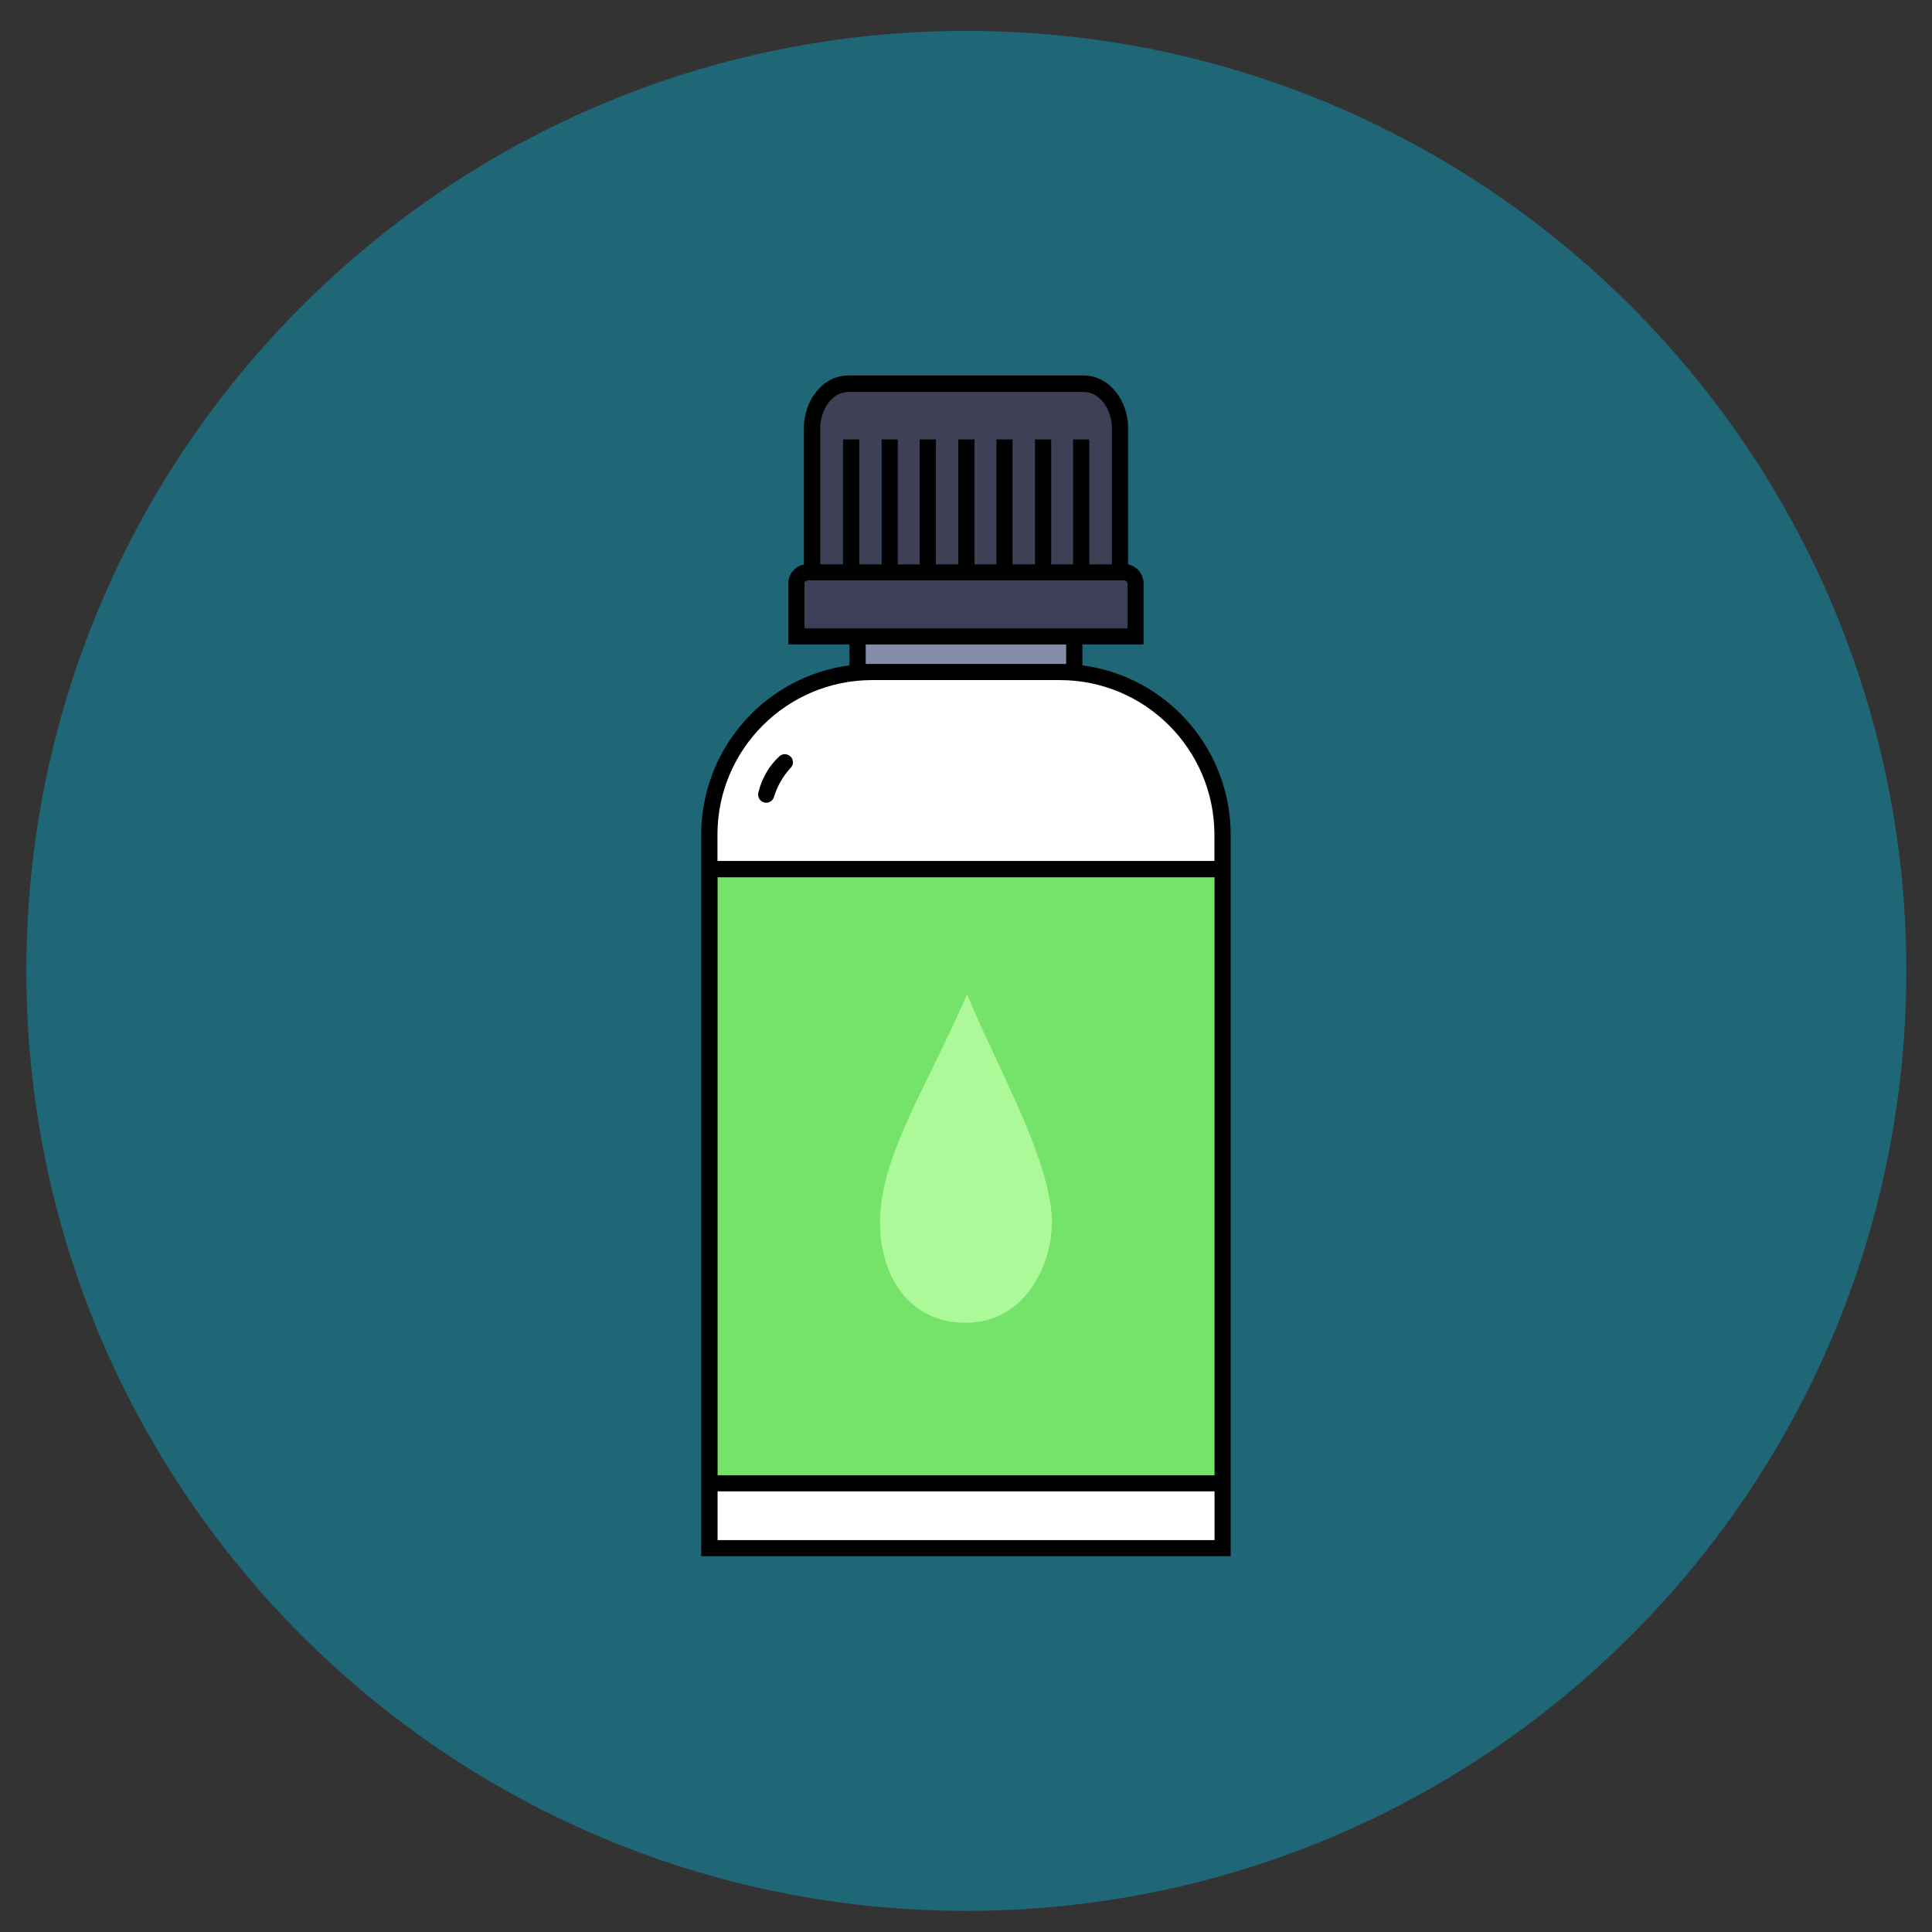
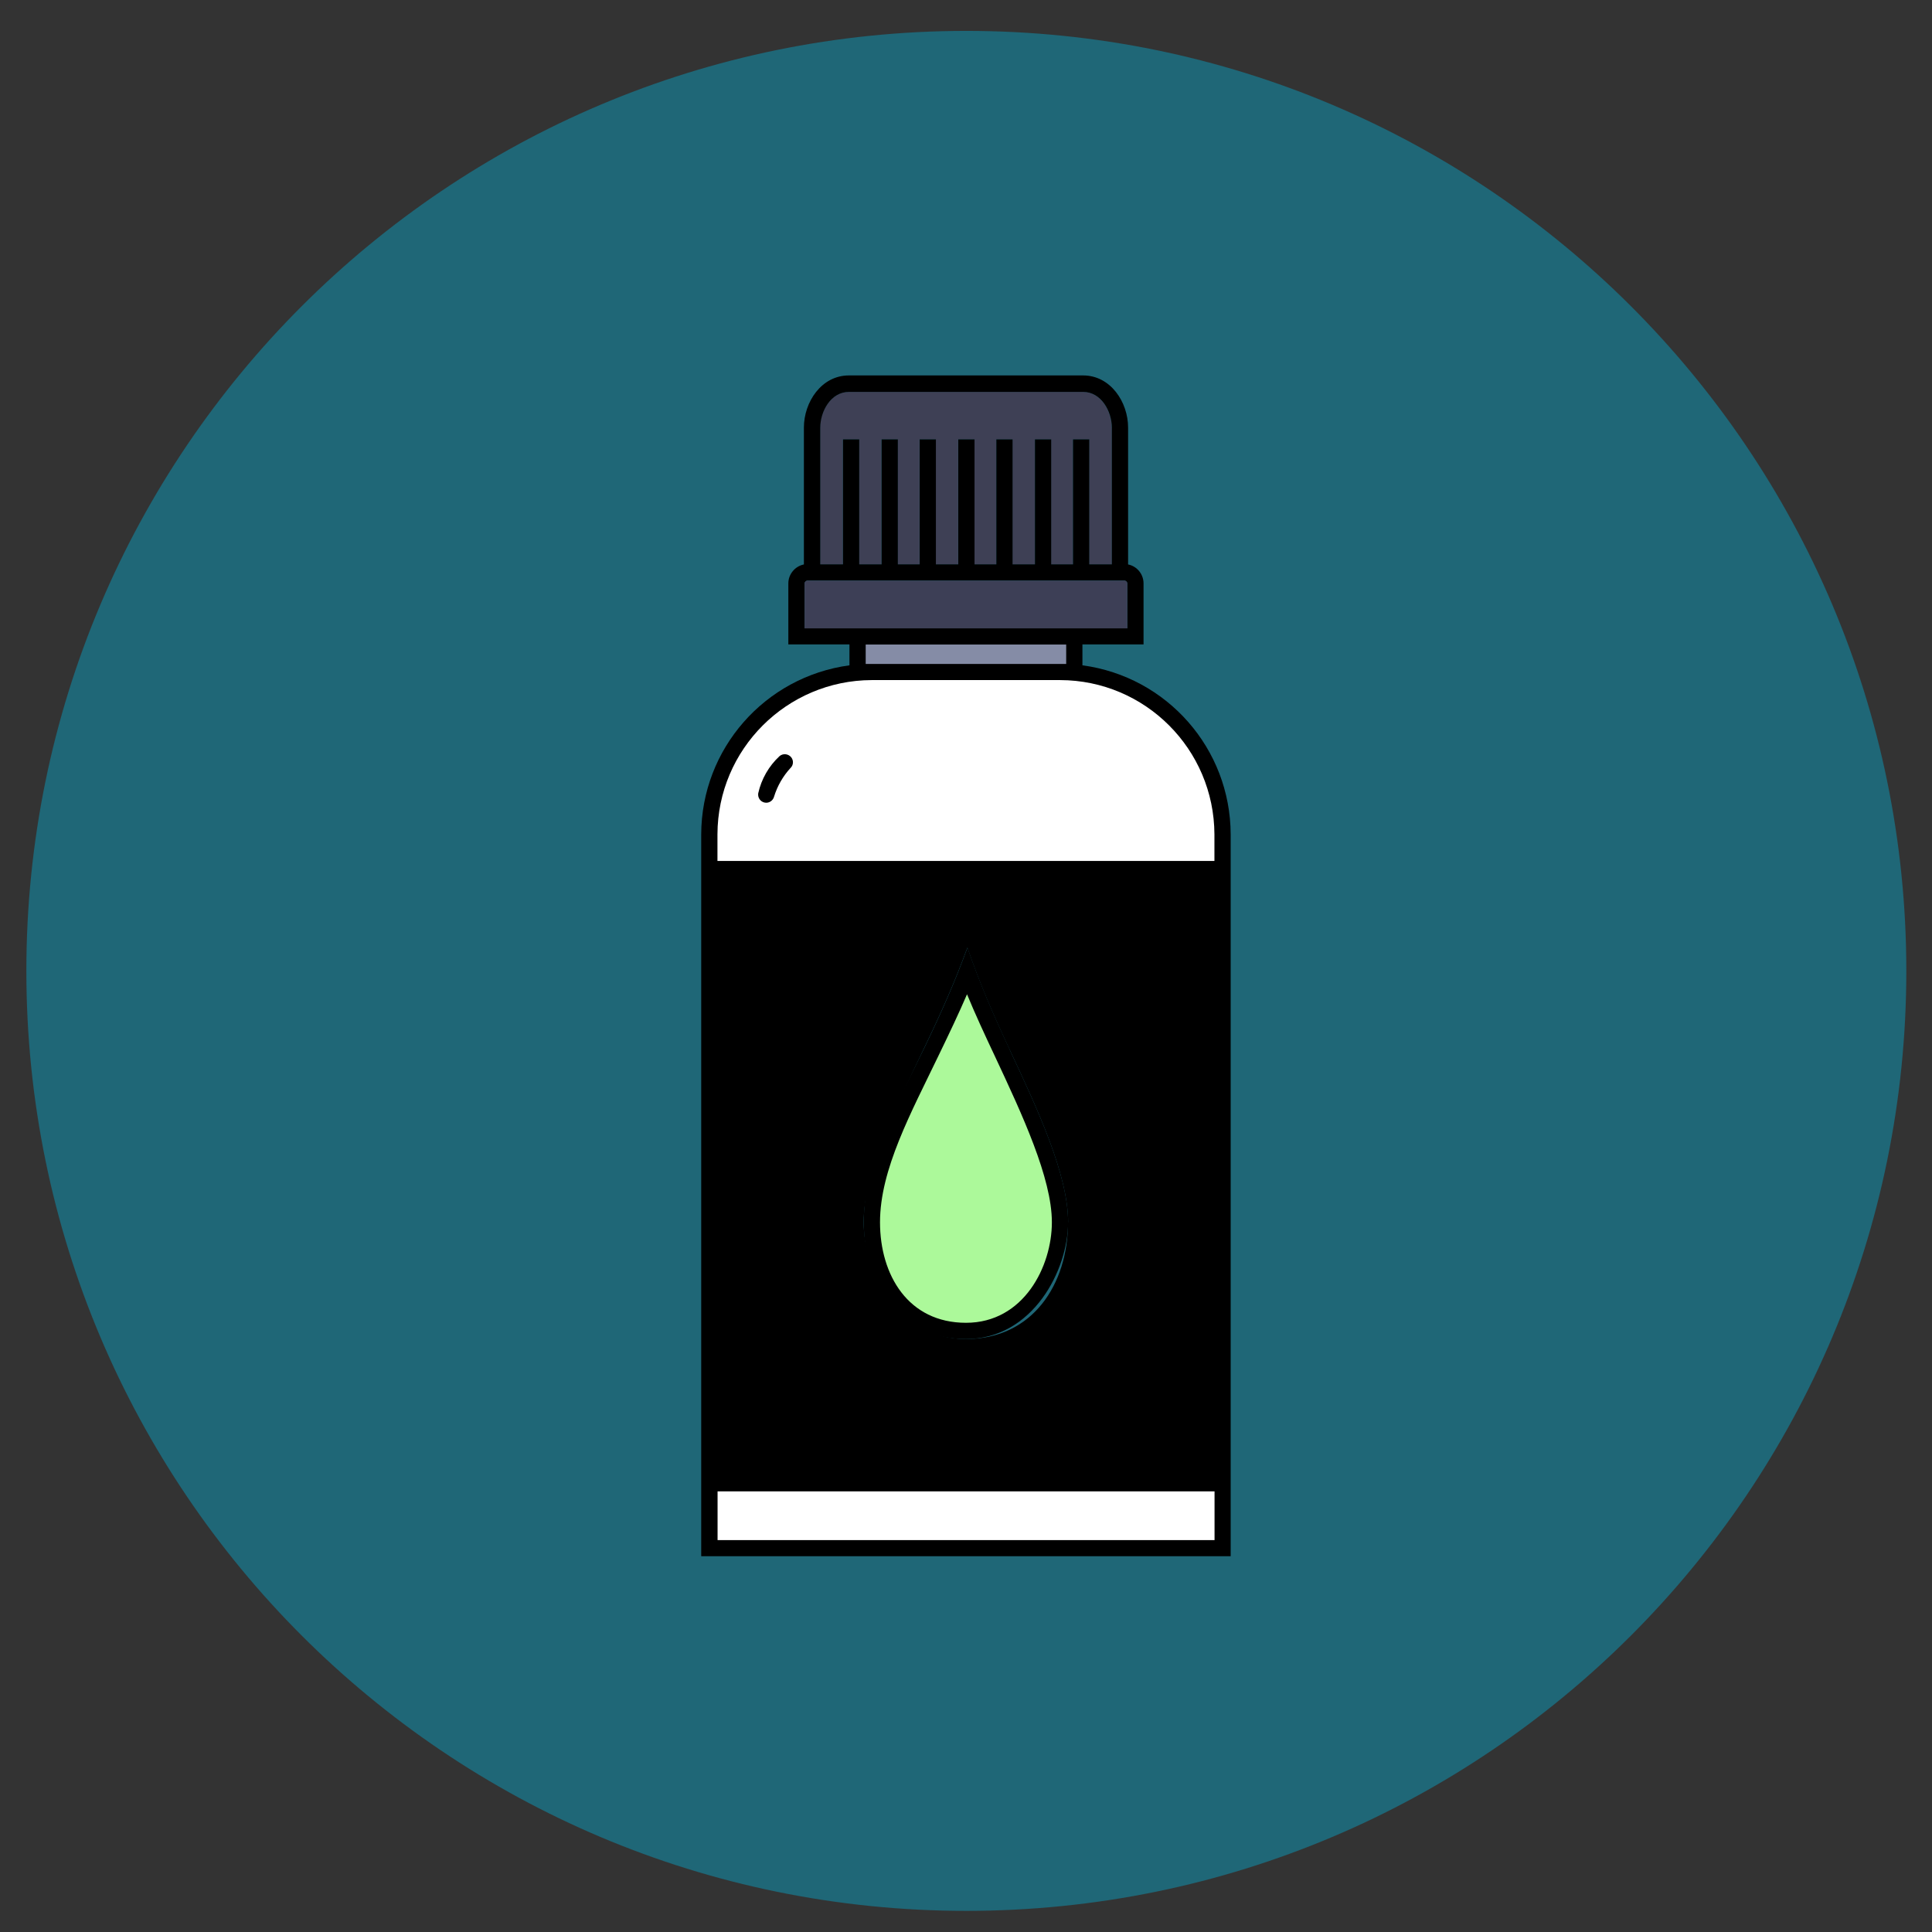
<svg xmlns="http://www.w3.org/2000/svg" id="Calque_1" version="1.1" viewBox="0 0 1700.8 1700.8">
  <rect x="0" y="0" width="1700.8" height="1700.8" fill="#333333" stroke="none" />
  <defs>
    <style>
      .st0 {
        fill: none;
      }

      .st1 {
        fill: #858ca6;
      }

      .st2 {
        fill: #75e269;
      }

      .st3 {
        fill: #acf99a;
      }

      .st4 {
        fill: #00b3dc;
      }

      .st5 {
        fill: #fff;
      }

      .st6 {
        fill: #3d3f56;
      }

      .st7 {
        opacity: .4;
      }

      .st8 {
        fill: #3e4055;
      }

      .st9 {
        clip-path: url(#clippath);
      }
    </style>
    <clipPath id="clippath">
      <rect class="st0" x="23.2" y="27.2" width="1655" height="1655" />
    </clipPath>
  </defs>
  <g id="Layer_1">
    <g class="st7">
      <g class="st9">
        <path class="st4" d="M1678.2,854.7c0,457-370.5,827.5-827.5,827.5S23.2,1311.7,23.2,854.7,393.7,27.2,850.7,27.2s827.5,370.5,827.5,827.5" />
      </g>
    </g>
    <g>
      <path class="st8" d="M978.8,376.6v120.2h-20v-110h-14.3v110h-19.2v-110h-14.3v110h-19.7v-110h-14.3v110h-19.2v-110h-14.3v110h-19.7v-110h-14.3v110h-19.2v-110h-14.3v110h-19.7v-110h-14.3v110h-20v-120.2c0-14.4,9.3-31.6,25.3-31.6h206.1c16,0,25.3,17.2,25.3,31.6Z" />
      <path d="M1083.4,734.5v635.5h-466.1v-635.5c.2-75.2,55.9-138.7,130.5-148.8v-18.4h-53.8v-53.7c0-8.1,5.8-15.1,13.7-16.7v-120.5c0-22.4,15.4-45.9,39.6-45.9h206.2c24.1,0,39.6,23.4,39.6,45.9v120.5c7.9,1.6,13.6,8.6,13.6,16.7v53.7h-53.8v18.4c74.6,10,130.3,73.5,130.5,148.8ZM992.4,553.1v-39.4c0-1.5-1.2-2.6-2.6-2.6h-278.8c-1.5,0-2.7,1.2-2.7,2.6v39.4h284.1ZM978.8,496.8v-120.2c0-14.4-9.3-31.6-25.3-31.6h-206.1c-16.1,0-25.3,17.2-25.3,31.6v120.2h20v-110h14.3v110h19.7v-110h14.3v110h19.2v-110h14.3v110h19.7v-110h14.3v110h19.2v-110h14.3v110h19.7v-110h14.3v110h19.2v-110h14.3v110h20ZM940.3,1076c0-42-26.9-99.5-51.3-151.6h0c-14.4-30.7-26.4-58.2-37.4-90.2-11.3,31-23.5,58.2-37.9,88.1-25.3,52.7-53.4,111-53.4,153.7s31.2,102.8,90,102.8,89.9-48.2,89.9-102.8Z" />
      <path class="st6" d="M992.4,513.8v39.4h-284.1v-39.4c0-1.5,1.2-2.7,2.7-2.6h278.8c1.5,0,2.6,1.2,2.6,2.6Z" />
      <path d="M889,924.4c24.4,52.1,51.3,109.6,51.3,151.6s-31.1,102.8-89.9,102.8-90-48.2-90-102.8,28.1-101,53.4-153.7c14.4-29.9,26.6-57.1,37.9-88.1,11,31.9,23,59.5,37.4,90.2h0ZM810.4,1029.4c1-3.8-1.3-7.7-5.1-8.7s-7.7,1.3-8.7,5.1l-7.3,27.6c-1,3.8,1.3,7.7,5.1,8.7s7.7-1.3,8.7-5.1l7.3-27.6Z" />
      <path d="M805.4,1020.7c3.8,1,6.1,4.9,5.1,8.7l-7.3,27.6c-1,3.8-4.9,6.1-8.7,5.1s-6.1-4.9-5.1-8.7l7.3-27.6c1-3.8,4.9-6.1,8.7-5.1Z" />
    </g>
    <rect class="st1" x="762.1" y="567.4" width="176.5" height="17.1" />
    <rect class="st5" x="631.7" y="1312.9" width="437.5" height="42.9" />
    <path class="st5" d="M1069.1,734.5v23.4h-437.5s0-23.4,0-23.4c.2-74.9,60.9-135.5,135.7-135.8h166c74.9.2,135.5,60.9,135.8,135.8Z" />
-     <rect class="st2" x="631.7" y="772.3" width="437.5" height="526.4" />
    <path class="st3" d="M876.1,930.4c23.7,50.6,49.9,106.7,49.9,145.6s-24.8,88.5-75.6,88.5-75.7-41.9-75.7-88.5,27.3-96.3,51.9-147.5c9.1-18.8,17.7-36.9,24.7-53.2,6.9,16.8,15.6,35.6,24.8,55.1h0Z" />
-     <path d="M686.3,665.6c3-2.5,7.5-2.1,10.1.9,2.4,2.9,2.2,7.1-.6,9.7-6.5,7.1-11.4,15.6-14.3,24.9-.9,3.8-4.7,6.3-8.5,5.4-3.7-.8-6.1-4.4-5.5-8.2,2.8-12.6,9.4-24,18.8-32.7h0Z" />
+     <path d="M686.3,665.6c3-2.5,7.5-2.1,10.1.9,2.4,2.9,2.2,7.1-.6,9.7-6.5,7.1-11.4,15.6-14.3,24.9-.9,3.8-4.7,6.3-8.5,5.4-3.7-.8-6.1-4.4-5.5-8.2,2.8-12.6,9.4-24,18.8-32.7Z" />
  </g>
</svg>